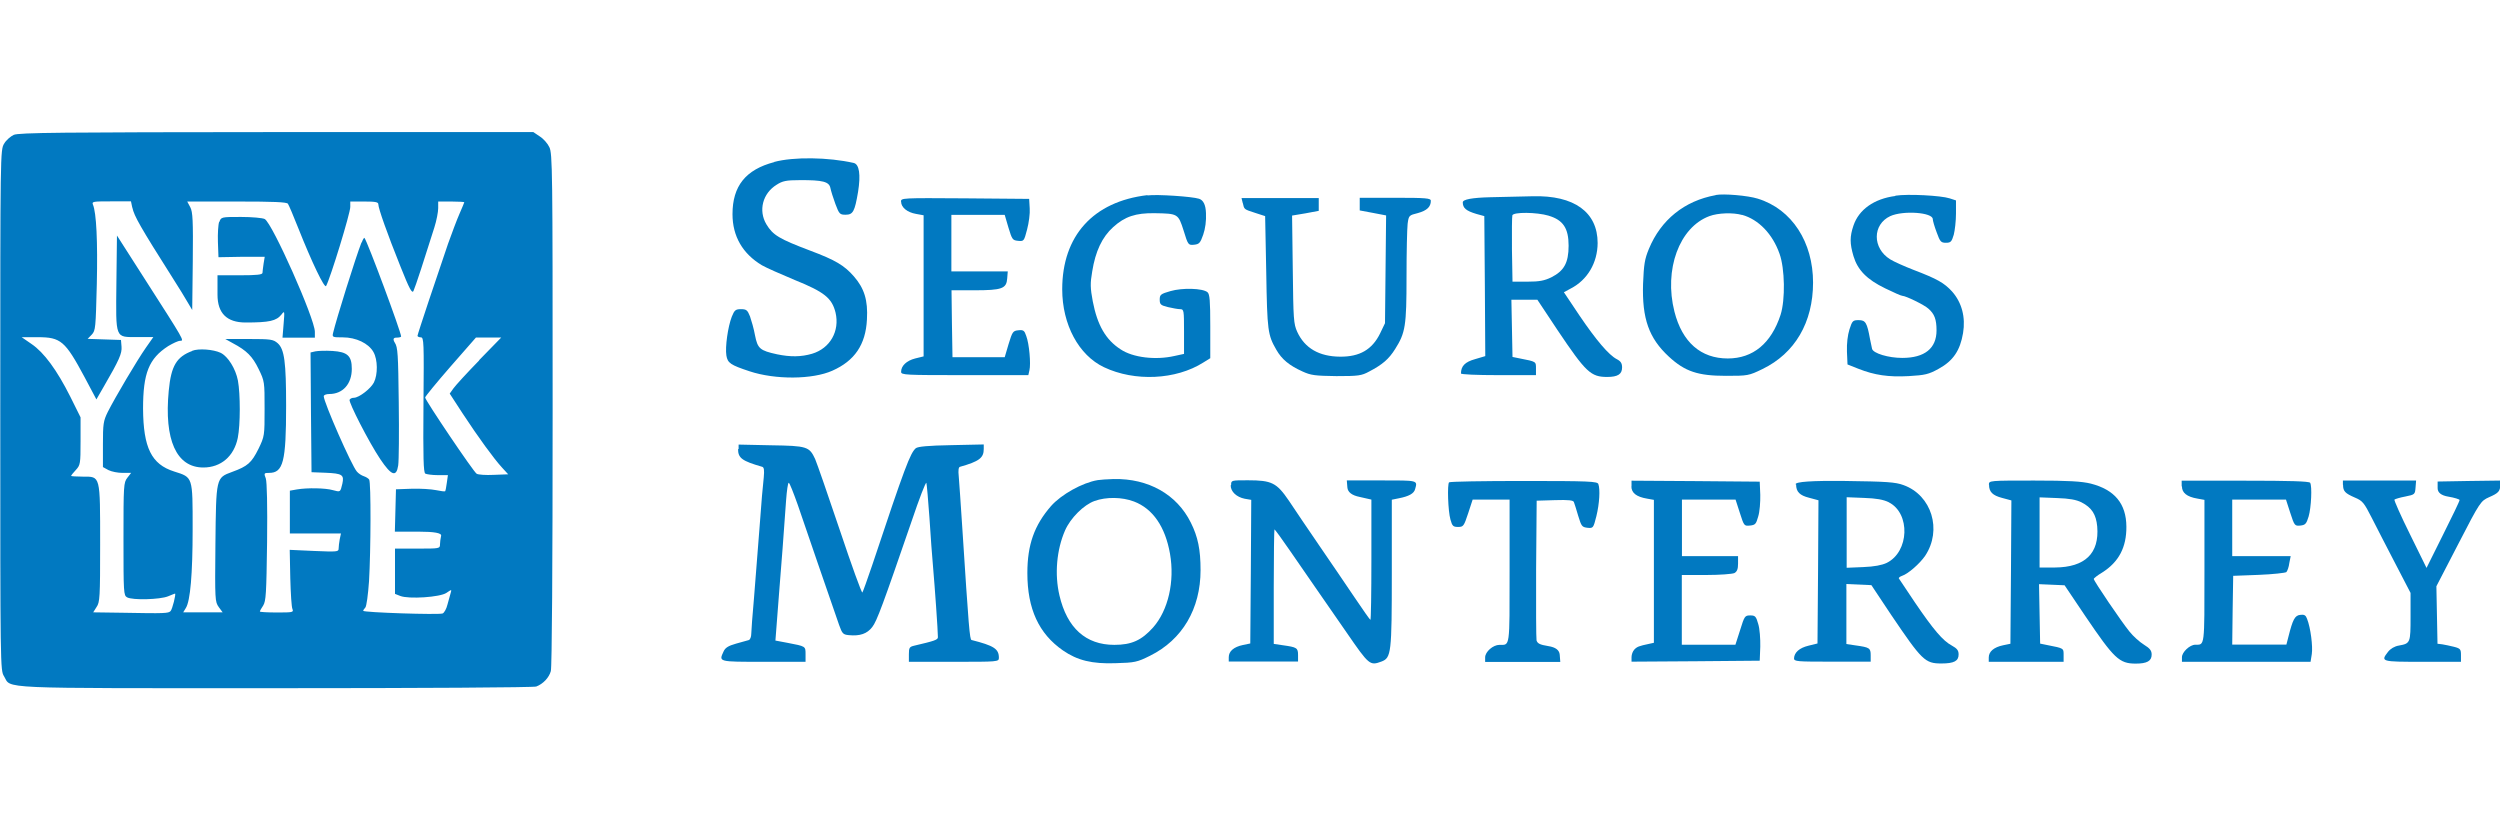
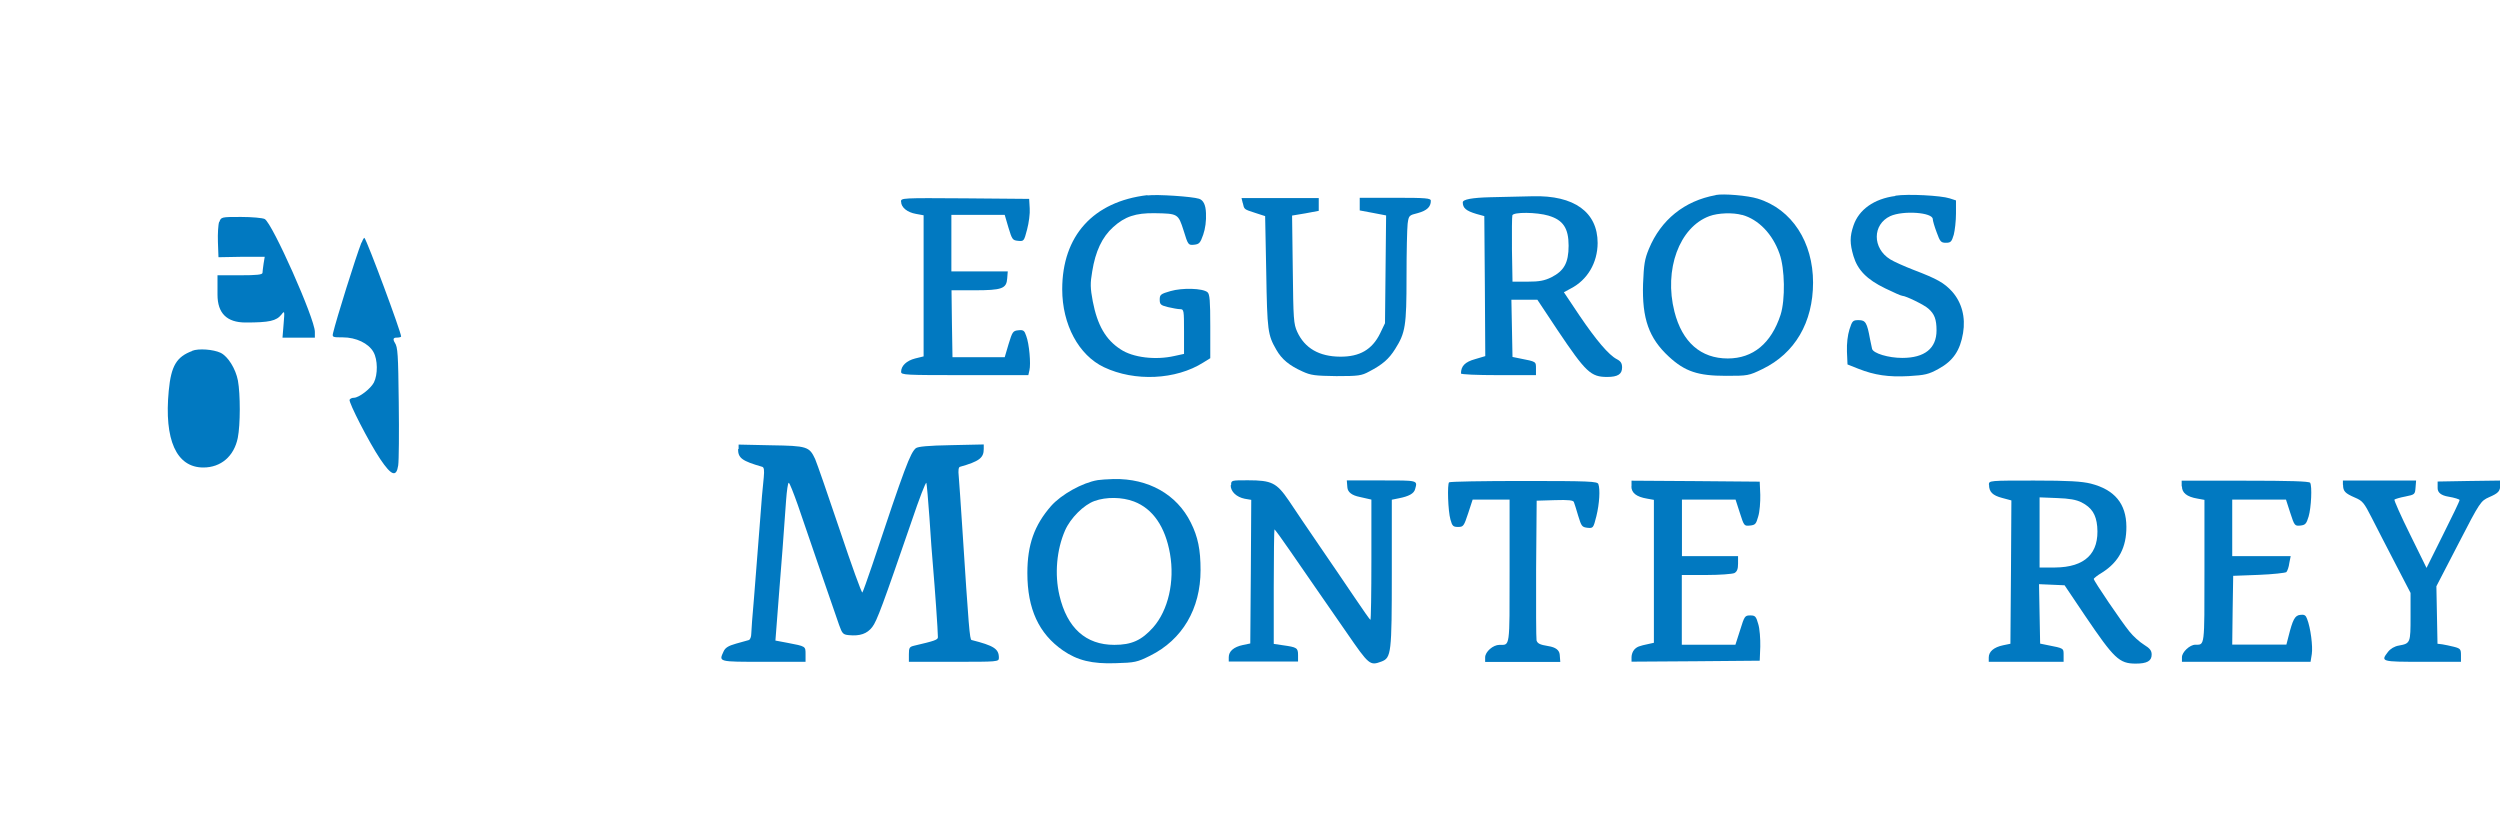
<svg xmlns="http://www.w3.org/2000/svg" id="Layer_6" data-name="Layer 6" version="1.1" viewBox="0 0 180 60">
  <defs>
    <style>
      .cls-1 {
        fill: #0179c1;
        stroke-width: 0px;
      }
    </style>
  </defs>
-   <path class="cls-1" d="M1.01,9.7c-.24.11-.57.39-.71.64C.02,10.78.02,10.97.02,29.52S.02,48.27.29,48.69c.55.92-.86.86,19.54.86,10.53,0,18.61-.05,18.78-.12.5-.19.92-.64,1.05-1.11.08-.29.13-7.54.13-18.86,0-17.24-.01-18.42-.24-18.87-.12-.26-.43-.61-.69-.77l-.46-.31h-18.49c-15.57.01-18.55.04-18.92.2ZM9.53,14.95c.13.61.58,1.4,2.9,5.06.43.67.92,1.47,1.09,1.77l.32.54.04-3.5c.03-2.93,0-3.56-.18-3.9l-.22-.41h3.57c2.68,0,3.59.04,3.68.16.07.1.4.88.74,1.74.98,2.47,1.9,4.39,2.01,4.18.31-.57,1.74-5.23,1.74-5.69v-.39h1.01c.81,0,1.01.04,1.01.2,0,.29.63,2.08,1.59,4.47.66,1.66.84,1.97.94,1.77.12-.24.86-2.51,1.5-4.56.16-.5.28-1.13.28-1.4v-.48h.94c.53,0,.94.03.94.05s-.16.41-.35.84c-.19.43-.55,1.4-.82,2.15-.82,2.39-2.2,6.52-2.2,6.63,0,.05.11.11.24.11.22,0,.23.31.19,4.85-.03,3.83,0,4.86.13,4.96.09.05.5.11.9.11h.73l-.08.56c-.04.3-.09.57-.12.6-.03.03-.32-.01-.66-.08-.34-.07-1.12-.12-1.75-.1l-1.13.04-.04,1.52-.04,1.53h1.71q1.7,0,1.62.3c-.04.18-.08.45-.08.61,0,.31-.03.31-1.62.31h-1.62v3.26l.38.15c.61.24,2.86.09,3.32-.22.38-.26.39-.26.31,0-.04.15-.15.53-.23.83-.07.31-.24.61-.35.65-.28.11-5.72-.07-5.72-.19,0-.04.07-.15.15-.23.09-.09.2-.92.27-1.9.13-2.19.15-7.11.01-7.32-.05-.08-.23-.19-.38-.24-.16-.05-.38-.19-.5-.33-.38-.42-2.39-5-2.39-5.43,0-.09.18-.16.4-.16.97,0,1.62-.72,1.62-1.81,0-.94-.31-1.22-1.39-1.29-.5-.03-1.05-.01-1.24.03l-.34.08.03,4.32.04,4.3,1.01.04c1.21.05,1.35.15,1.21.79-.15.62-.13.61-.69.46-.51-.15-1.82-.18-2.58-.05l-.51.09v3.08h3.68l-.09.42c-.04.23-.08.54-.08.68,0,.22-.12.23-1.77.16l-1.75-.08.04,2.02c.03,1.11.09,2.13.16,2.25.09.23,0,.24-1.12.24-.67,0-1.23-.03-1.23-.07s.11-.24.24-.43c.2-.33.23-.84.28-4.55.03-2.7-.01-4.32-.09-4.59-.15-.39-.13-.41.23-.41,1.02,0,1.23-.79,1.23-4.82,0-3.15-.12-4.09-.61-4.52-.32-.27-.47-.3-2.06-.3h-1.71s.54.3.54.3c1,.53,1.42.95,1.86,1.86.43.88.43.92.43,2.86s0,1.98-.44,2.89c-.5,1-.77,1.25-1.9,1.66-1.16.43-1.15.38-1.2,5.21-.04,4.02-.03,4.14.24,4.52l.28.38h-2.84l.19-.31c.32-.5.49-2.43.49-5.69,0-3.79.03-3.71-1.33-4.14-1.64-.52-2.22-1.71-2.24-4.52,0-2.57.42-3.61,1.81-4.51.34-.2.71-.38.86-.38.31,0,.31.01-2.49-4.36l-2.06-3.22-.04,3.41c-.04,4.1-.12,3.9,1.54,3.9h1.12l-.54.77c-.63.9-2.21,3.57-2.74,4.62-.32.65-.35.86-.35,2.34v1.63l.4.22c.22.11.67.2,1.01.2h.62l-.27.35c-.27.35-.28.52-.28,4.41s.01,4.06.26,4.2c.4.22,2.37.16,2.94-.07.26-.11.5-.2.51-.2.09,0-.19,1.13-.32,1.26-.16.16-.36.18-3.44.12l-2.13-.03.24-.38c.24-.34.26-.69.26-4.52,0-5.01.03-4.87-1.24-4.87-.47,0-.85-.03-.85-.05,0-.04.15-.23.34-.43.32-.35.34-.43.34-2.08v-1.71l-.74-1.49c-.96-1.91-1.89-3.18-2.79-3.79l-.71-.49h1.16c1.66,0,1.97.27,3.36,2.86l.86,1.62.53-.92c1.12-1.93,1.32-2.39,1.28-2.88l-.04-.48-1.2-.04-1.2-.04.3-.31c.27-.29.28-.48.36-3.63.07-3.07-.03-5.15-.28-5.73-.09-.22.03-.23,1.32-.23h1.42l.09.43ZM34.51,25.94c-.88.9-1.71,1.81-1.86,2.02l-.27.38.93,1.43c1.13,1.72,2.25,3.26,2.84,3.9l.44.48-1.04.04c-.57.03-1.12-.01-1.23-.08-.22-.12-3.71-5.3-3.71-5.49,0-.07.82-1.07,1.83-2.23l1.83-2.09h1.82l-1.6,1.64Z" />
  <path class="cls-1" d="M15.78,15.97c-.07.19-.11.86-.09,1.45l.04,1.1,1.67-.03h1.66s-.08.48-.08.48c-.04.29-.08.58-.08.67,0,.14-.42.18-1.62.18h-1.62v1.4q0,2,2.02,2c1.71,0,2.22-.11,2.59-.58.22-.29.23-.26.15.68l-.08.99h2.33v-.42c0-.94-3.06-7.82-3.61-8.12-.15-.08-.92-.15-1.71-.15-1.42,0-1.43,0-1.56.37Z" />
  <path class="cls-1" d="M26.03,17.45c-.42,1.07-1.82,5.55-2.05,6.53-.07.3-.03.31.7.31.96,0,1.86.43,2.21,1.06.31.54.32,1.62.03,2.19-.23.45-1.08,1.1-1.44,1.1-.12,0-.26.05-.31.14-.09.16,1.39,3.06,2.21,4.28.8,1.19,1.16,1.32,1.29.45.05-.33.07-2.36.04-4.53-.04-3.49-.07-3.98-.28-4.3q-.23-.37.11-.37c.19,0,.34-.04.34-.08,0-.33-2.45-6.91-2.64-7.1-.03-.03-.12.12-.2.34Z" />
  <path class="cls-1" d="M13.84,25.27c-1.13.42-1.52,1.07-1.69,2.86-.34,3.54.55,5.53,2.49,5.53,1.27,0,2.21-.81,2.48-2.13.19-.95.19-3.15.01-4.13-.16-.84-.71-1.74-1.25-2-.51-.24-1.58-.33-2.05-.14Z" />
-   <path class="cls-1" d="M55.75,11.67c-2.06.54-3.01,1.72-3.01,3.75,0,1.59.73,2.85,2.12,3.68.31.18,1.38.65,2.36,1.06,2.13.86,2.68,1.3,2.94,2.35.31,1.33-.39,2.57-1.69,2.96-.78.23-1.56.24-2.52.04-1.24-.27-1.4-.41-1.59-1.37-.08-.46-.26-1.07-.36-1.36-.18-.45-.26-.52-.65-.52s-.47.07-.66.54c-.28.72-.49,2.19-.39,2.8.09.54.3.68,1.66,1.13,1.86.62,4.54.6,5.97-.04,1.6-.71,2.4-1.87,2.49-3.69.08-1.38-.19-2.24-.94-3.1-.69-.79-1.32-1.17-3.16-1.86-2.22-.84-2.67-1.11-3.14-1.89-.59-.99-.27-2.23.74-2.85.42-.27.69-.33,1.66-.33,1.66-.01,2.12.11,2.21.57.04.2.2.72.36,1.15.27.72.32.77.73.77.54,0,.66-.23.9-1.64.2-1.25.09-2-.32-2.09-1.82-.41-4.3-.45-5.72-.07Z" />
  <path class="cls-1" d="M82.61,14.05c-3.9.46-6.13,2.93-6.13,6.78,0,2.54,1.19,4.75,3.01,5.61,2.21,1.05,5.18.91,7.15-.34l.5-.31v-2.29c0-1.86-.04-2.32-.2-2.46-.34-.29-1.82-.33-2.67-.08-.7.2-.77.26-.77.61s.07.41.59.54c.34.08.73.15.88.15.27,0,.28.08.28,1.6v1.62l-.69.15c-1.35.31-2.99.12-3.88-.48-1.07-.69-1.67-1.74-2-3.45-.18-.96-.19-1.3-.04-2.16.23-1.44.71-2.47,1.51-3.19.84-.76,1.62-1.02,2.99-1,1.67.03,1.69.03,2.08,1.25.32,1.05.34,1.06.76,1.02.36-.04.44-.12.65-.72.15-.43.23-1,.2-1.56q-.03-.88-.5-1.03c-.5-.16-3.01-.33-3.71-.24Z" />
  <path class="cls-1" d="M123.53,14.05c-2.25.41-3.94,1.77-4.81,3.87-.31.75-.36,1.11-.42,2.51-.08,2.51.42,3.92,1.86,5.25,1.16,1.07,2.09,1.38,4.11,1.38,1.58,0,1.64-.01,2.63-.49,2.33-1.13,3.64-3.35,3.64-6.23s-1.5-5.28-3.99-6.04c-.7-.22-2.45-.37-3.02-.26ZM125.43,15.47c1.19.33,2.2,1.38,2.7,2.81.38,1.06.42,3.3.07,4.39-.67,2.05-1.98,3.14-3.8,3.14-1.94,0-3.28-1.17-3.84-3.37-.77-3.03.35-6.08,2.52-6.88.62-.23,1.69-.27,2.36-.08Z" />
  <path class="cls-1" d="M136.47,14.11c-1.54.2-2.63.98-3.02,2.13-.27.79-.27,1.29,0,2.2.3,1,.96,1.68,2.28,2.32.61.3,1.16.54,1.24.54.24,0,1.58.65,1.87.92.44.38.59.77.59,1.57,0,1.29-.85,1.98-2.47,1.98-1,0-2.08-.33-2.17-.65-.03-.12-.1-.45-.15-.71-.21-1.17-.32-1.36-.81-1.36-.42,0-.47.04-.67.67-.13.42-.2,1-.18,1.6l.04.92.78.31c1.16.46,2.17.61,3.63.53,1.17-.07,1.42-.12,2.16-.53,1.04-.57,1.54-1.32,1.75-2.57.19-1.14-.09-2.2-.79-2.99-.57-.62-1.05-.9-2.78-1.56-.67-.26-1.43-.6-1.68-.76-1.29-.8-1.28-2.51.01-3.11.93-.42,3.06-.27,3.06.22,0,.11.12.53.28.95.24.67.31.75.66.75s.42-.07.57-.58c.08-.31.16-.99.16-1.52v-.95s-.46-.15-.46-.15c-.62-.2-2.98-.33-3.91-.19Z" />
  <path class="cls-1" d="M107.32,14.2q-2,.05-2,.37c0,.41.24.61.97.83l.58.16.04,5.04.03,5.04-.74.22c-.72.2-1.01.5-1.01,1.03,0,.07,1.12.12,2.7.12h2.7v-.48c0-.5.03-.49-1.15-.72l-.54-.11-.04-2.06-.04-2.06h1.87l1.44,2.17c2.06,3.07,2.41,3.39,3.59,3.39.76,0,1.07-.2,1.07-.68,0-.3-.09-.45-.38-.6-.58-.3-1.48-1.36-2.7-3.16l-1.11-1.66.5-.27c1.2-.62,1.92-1.85,1.93-3.27,0-2.23-1.69-3.45-4.68-3.37-.58.01-1.94.05-3.03.07ZM111.5,15.53c1.05.31,1.44.91,1.44,2.16s-.34,1.82-1.25,2.28c-.5.24-.86.31-1.71.31h-1.08l-.04-2.31c-.01-1.26,0-2.38.03-2.47.09-.24,1.74-.23,2.62.03Z" />
  <path class="cls-1" d="M64.88,14.52c0,.41.44.77,1.07.88l.55.1v10.16l-.61.15c-.62.16-1.01.53-1.01.96,0,.23.28.24,4.58.24h4.58l.08-.35c.11-.45-.01-1.89-.23-2.47-.13-.39-.2-.45-.57-.41-.39.04-.43.11-.7.99l-.28.95h-3.76l-.04-2.42-.03-2.4h1.64c2,0,2.32-.12,2.37-.86l.04-.5h-4.06v-4.07h3.84l.27.92c.26.86.3.91.69.95.42.04.43.03.65-.81.13-.48.22-1.17.19-1.53l-.04-.68-4.61-.04c-4.56-.03-4.62-.03-4.62.24Z" />
  <path class="cls-1" d="M89.48,14.61c.11.48.07.45.9.72l.71.23.08,4.06c.07,4.22.11,4.49.73,5.57.39.68.93,1.13,1.89,1.56.59.27.89.31,2.43.33,1.59,0,1.81-.03,2.36-.33.96-.5,1.42-.9,1.87-1.62.74-1.17.82-1.66.82-5.2,0-1.77.04-3.48.08-3.82.08-.6.1-.61.74-.77.65-.18.93-.45.93-.88,0-.19-.32-.22-2.56-.22h-2.56v.91l.96.18.94.18-.04,3.88-.04,3.88-.36.75c-.57,1.15-1.46,1.67-2.87,1.66-1.51-.01-2.55-.61-3.09-1.79-.26-.57-.28-.9-.32-4.49l-.05-3.88.96-.16.96-.18v-.92h-5.56l.09.37Z" />
  <path class="cls-1" d="M53.14,32.33c0,.65.28.86,1.74,1.28.13.04.16.23.11.77-.05.38-.19,1.98-.3,3.56-.12,1.56-.3,3.86-.4,5.09-.11,1.24-.2,2.42-.2,2.62s-.08.39-.16.43c-.09.03-.51.15-.93.26-.57.16-.78.3-.9.56-.35.76-.42.75,2.87.75h3.03v-.53c0-.6.03-.58-1.32-.84l-.85-.16.08-1.03c.04-.57.13-1.74.2-2.59.13-1.6.34-4.28.49-6.49.05-.68.13-1.25.19-1.25s.34.72.65,1.59c.49,1.45,2.4,6.99,2.98,8.66.22.61.28.68.69.72.81.08,1.32-.1,1.69-.58.34-.43.77-1.62,2.85-7.66.54-1.6,1.01-2.82,1.05-2.72.03.1.13,1.22.22,2.5.08,1.26.2,2.92.27,3.67.11,1.24.34,4.47.34,4.94,0,.19-.26.27-1.71.61-.34.08-.38.15-.38.62v.54h3.24c3.18,0,3.24,0,3.24-.29,0-.64-.35-.87-1.97-1.28-.13-.04-.2-.88-.66-8.01-.11-1.72-.23-3.42-.26-3.77-.05-.45-.01-.67.09-.69,1.38-.39,1.71-.64,1.71-1.28v-.33l-2.33.05c-1.67.03-2.4.1-2.56.22-.4.35-.77,1.3-3.15,8.45-.34,1-.65,1.87-.7,1.94-.05.05-.78-1.97-1.62-4.48-.85-2.53-1.65-4.83-1.78-5.13-.42-.9-.58-.95-3.18-.99l-2.33-.05v.33Z" />
  <path class="cls-1" d="M79.03,34.57c-1.09.18-2.62,1.03-3.36,1.87-1.2,1.38-1.7,2.78-1.7,4.82,0,2.58.82,4.36,2.56,5.57,1.04.72,2.1.98,3.79.92,1.39-.04,1.55-.07,2.49-.54,2.32-1.15,3.63-3.38,3.63-6.16,0-1.48-.19-2.4-.7-3.42-1.01-2.04-3.06-3.19-5.56-3.14-.44.01-.97.05-1.16.08ZM81.65,36.11c1.36.52,2.25,1.82,2.59,3.76.35,2-.13,4.07-1.21,5.3-.84.94-1.56,1.26-2.8,1.26-2.05,0-3.4-1.21-3.95-3.56-.36-1.53-.2-3.29.4-4.67.39-.9,1.36-1.86,2.13-2.13.82-.3,1.98-.29,2.84.04Z" />
  <path class="cls-1" d="M88.61,34.95c0,.45.42.84,1.01.96l.47.08-.03,5.17-.04,5.17-.53.11c-.66.14-1.02.45-1.02.88v.31h4.99v-.46c0-.52-.08-.57-1.08-.71l-.67-.1v-4.11c0-2.27.03-4.13.05-4.13.04,0,.54.69,1.11,1.52.58.84,1.39,2.02,1.81,2.62.42.6,1.44,2.08,2.28,3.29,1.62,2.35,1.67,2.39,2.51,2.08.7-.27.74-.6.74-6.37v-5.28l.49-.1c.73-.14,1.11-.34,1.19-.67.18-.64.22-.62-2.43-.62h-2.49l.04.5q.04.52.89.69l.84.19v4.33c0,2.38-.03,4.33-.07,4.33-.03,0-.54-.72-1.13-1.6-.59-.87-1.74-2.57-2.56-3.76-.81-1.19-1.81-2.65-2.18-3.22-.88-1.29-1.23-1.47-2.95-1.47-1.2,0-1.21,0-1.21.34Z" />
  <path class="cls-1" d="M104.34,34.71c-.15.15-.08,2.1.09,2.69.13.48.2.54.55.54.38,0,.42-.05.73-.99l.32-.98h2.66v5.15c0,5.59.04,5.31-.73,5.31-.46,0-1.03.5-1.03.9v.33h5.41l-.04-.52q-.04-.5-.82-.62c-.62-.1-.78-.19-.85-.41-.03-.16-.04-2.48-.03-5.17l.04-4.89,1.32-.04c.98-.03,1.32.01,1.36.14.04.1.18.54.31.99.23.75.27.81.66.86.42.04.43.03.65-.84.22-.9.28-1.93.14-2.31-.07-.19-.67-.22-5.37-.22-2.91,0-5.34.04-5.38.1Z" />
  <path class="cls-1" d="M117.46,35.02c0,.46.35.75,1.12.88l.5.09v10.29l-.36.08c-.71.15-.85.2-1.05.41-.11.12-.2.35-.2.54v.33l4.62-.03,4.61-.04.04-1.02c.01-.56-.04-1.29-.15-1.63-.15-.54-.22-.61-.57-.61-.39,0-.42.05-.73,1.05l-.34,1.06h-3.86v-5.02h1.77c.97,0,1.87-.07,2.02-.14.19-.11.26-.29.26-.68v-.54h-4.04v-4.07h3.86l.31.96c.3.94.31.95.73.91.38-.04.44-.11.59-.65.11-.34.16-1.05.15-1.56l-.04-.95-4.61-.04-4.62-.03v.41Z" />
-   <path class="cls-1" d="M129.32,34.88c0,.53.26.79.94.96l.67.18-.03,5.15-.04,5.16-.65.16c-.66.16-1.02.49-1.04.91,0,.23.21.24,2.76.24h2.76v-.46c0-.52-.08-.57-1.08-.71l-.67-.1v-4.32l.9.04.9.04,1.41,2.12c2.24,3.31,2.45,3.52,3.63,3.52.92,0,1.24-.18,1.24-.65,0-.29-.11-.43-.49-.64-.65-.35-1.32-1.14-2.66-3.11-.61-.9-1.12-1.68-1.15-1.72-.03-.05.08-.14.23-.19.43-.14,1.27-.87,1.66-1.44,1.24-1.86.47-4.36-1.55-5.09-.59-.22-1.23-.26-4.23-.3q-3.55-.04-3.55.24ZM136,36.17c1.56.79,1.47,3.56-.16,4.36-.34.16-.89.27-1.69.3l-1.19.05v-5.08l1.25.05c.89.03,1.39.12,1.78.31Z" />
  <path class="cls-1" d="M143.21,34.9c0,.52.26.77.94.95l.67.18-.03,5.16-.04,5.16-.53.11c-.66.14-1.03.45-1.03.88v.31h5.39v-.48c0-.5.03-.49-1.15-.72l-.54-.11-.04-2.13-.04-2.15.92.04.92.04,1.48,2.2c2.08,3.07,2.45,3.44,3.64,3.44.82,0,1.15-.19,1.15-.65,0-.29-.13-.45-.55-.71-.31-.19-.78-.61-1.05-.95-.55-.67-2.57-3.64-2.57-3.79,0-.04.27-.26.61-.46,1.2-.76,1.75-1.82,1.74-3.3-.01-1.66-.85-2.66-2.56-3.1-.65-.16-1.58-.22-4.09-.22-3.2,0-3.25,0-3.25.29ZM149.87,36.17c.74.38,1.05.87,1.13,1.74.16,1.94-.88,2.93-3.03,2.95h-1.12v-5.05l1.25.05c.9.03,1.39.12,1.77.31Z" />
  <path class="cls-1" d="M157.1,35.02c0,.46.35.75,1.12.88l.5.09v5.13c0,5.51.03,5.3-.66,5.3-.39,0-.96.53-.96.9v.33h9.26l.09-.56c.08-.54-.08-1.87-.34-2.53-.09-.26-.2-.33-.49-.29-.39.04-.54.33-.85,1.56l-.15.58h-3.9l.03-2.48.04-2.47,1.85-.07c1.01-.04,1.9-.14,1.98-.2.07-.08.18-.37.21-.65l.1-.5h-4.21v-4.07h3.87l.31.96c.3.92.32.95.73.91.35-.04.43-.12.59-.65.19-.65.26-2.19.11-2.43-.07-.11-1.52-.15-4.68-.15h-4.57v.41Z" />
-   <path class="cls-1" d="M168.7,34.91c0,.46.15.61.84.91.57.24.67.37,1.23,1.47.34.65,1.09,2.15,1.7,3.3l1.09,2.1v1.71c0,1.89-.01,1.93-.84,2.08-.31.05-.61.23-.78.45-.55.71-.51.72,2.49.72h2.76v-.48c0-.42-.04-.48-.5-.6-.28-.07-.66-.15-.85-.18l-.34-.04-.04-2.08-.04-2.06,1.59-3.07c1.56-3.03,1.61-3.07,2.2-3.34.67-.29.81-.43.81-.9v-.3l-2.25.03-2.26.04v.48q0,.48.78.61c.43.07.8.19.8.24.01.07-.53,1.18-1.19,2.5l-1.19,2.39-1.19-2.42c-.66-1.33-1.16-2.46-1.12-2.5.05-.04.4-.15.78-.22.69-.14.7-.15.74-.65l.04-.5h-5.27v.3Z" />
+   <path class="cls-1" d="M168.7,34.91c0,.46.15.61.84.91.57.24.67.37,1.23,1.47.34.65,1.09,2.15,1.7,3.3l1.09,2.1v1.71c0,1.89-.01,1.93-.84,2.08-.31.05-.61.23-.78.45-.55.71-.51.72,2.49.72h2.76v-.48c0-.42-.04-.48-.5-.6-.28-.07-.66-.15-.85-.18l-.34-.04-.04-2.08-.04-2.06,1.59-3.07c1.56-3.03,1.61-3.07,2.2-3.34.67-.29.81-.43.81-.9v-.3l-2.25.03-2.26.04v.48q0,.48.78.61c.43.07.8.19.8.24.01.07-.53,1.18-1.19,2.5l-1.19,2.39-1.19-2.42c-.66-1.33-1.16-2.46-1.12-2.5.05-.04.4-.15.78-.22.69-.14.7-.15.74-.65l.04-.5h-5.27v.3" />
</svg>